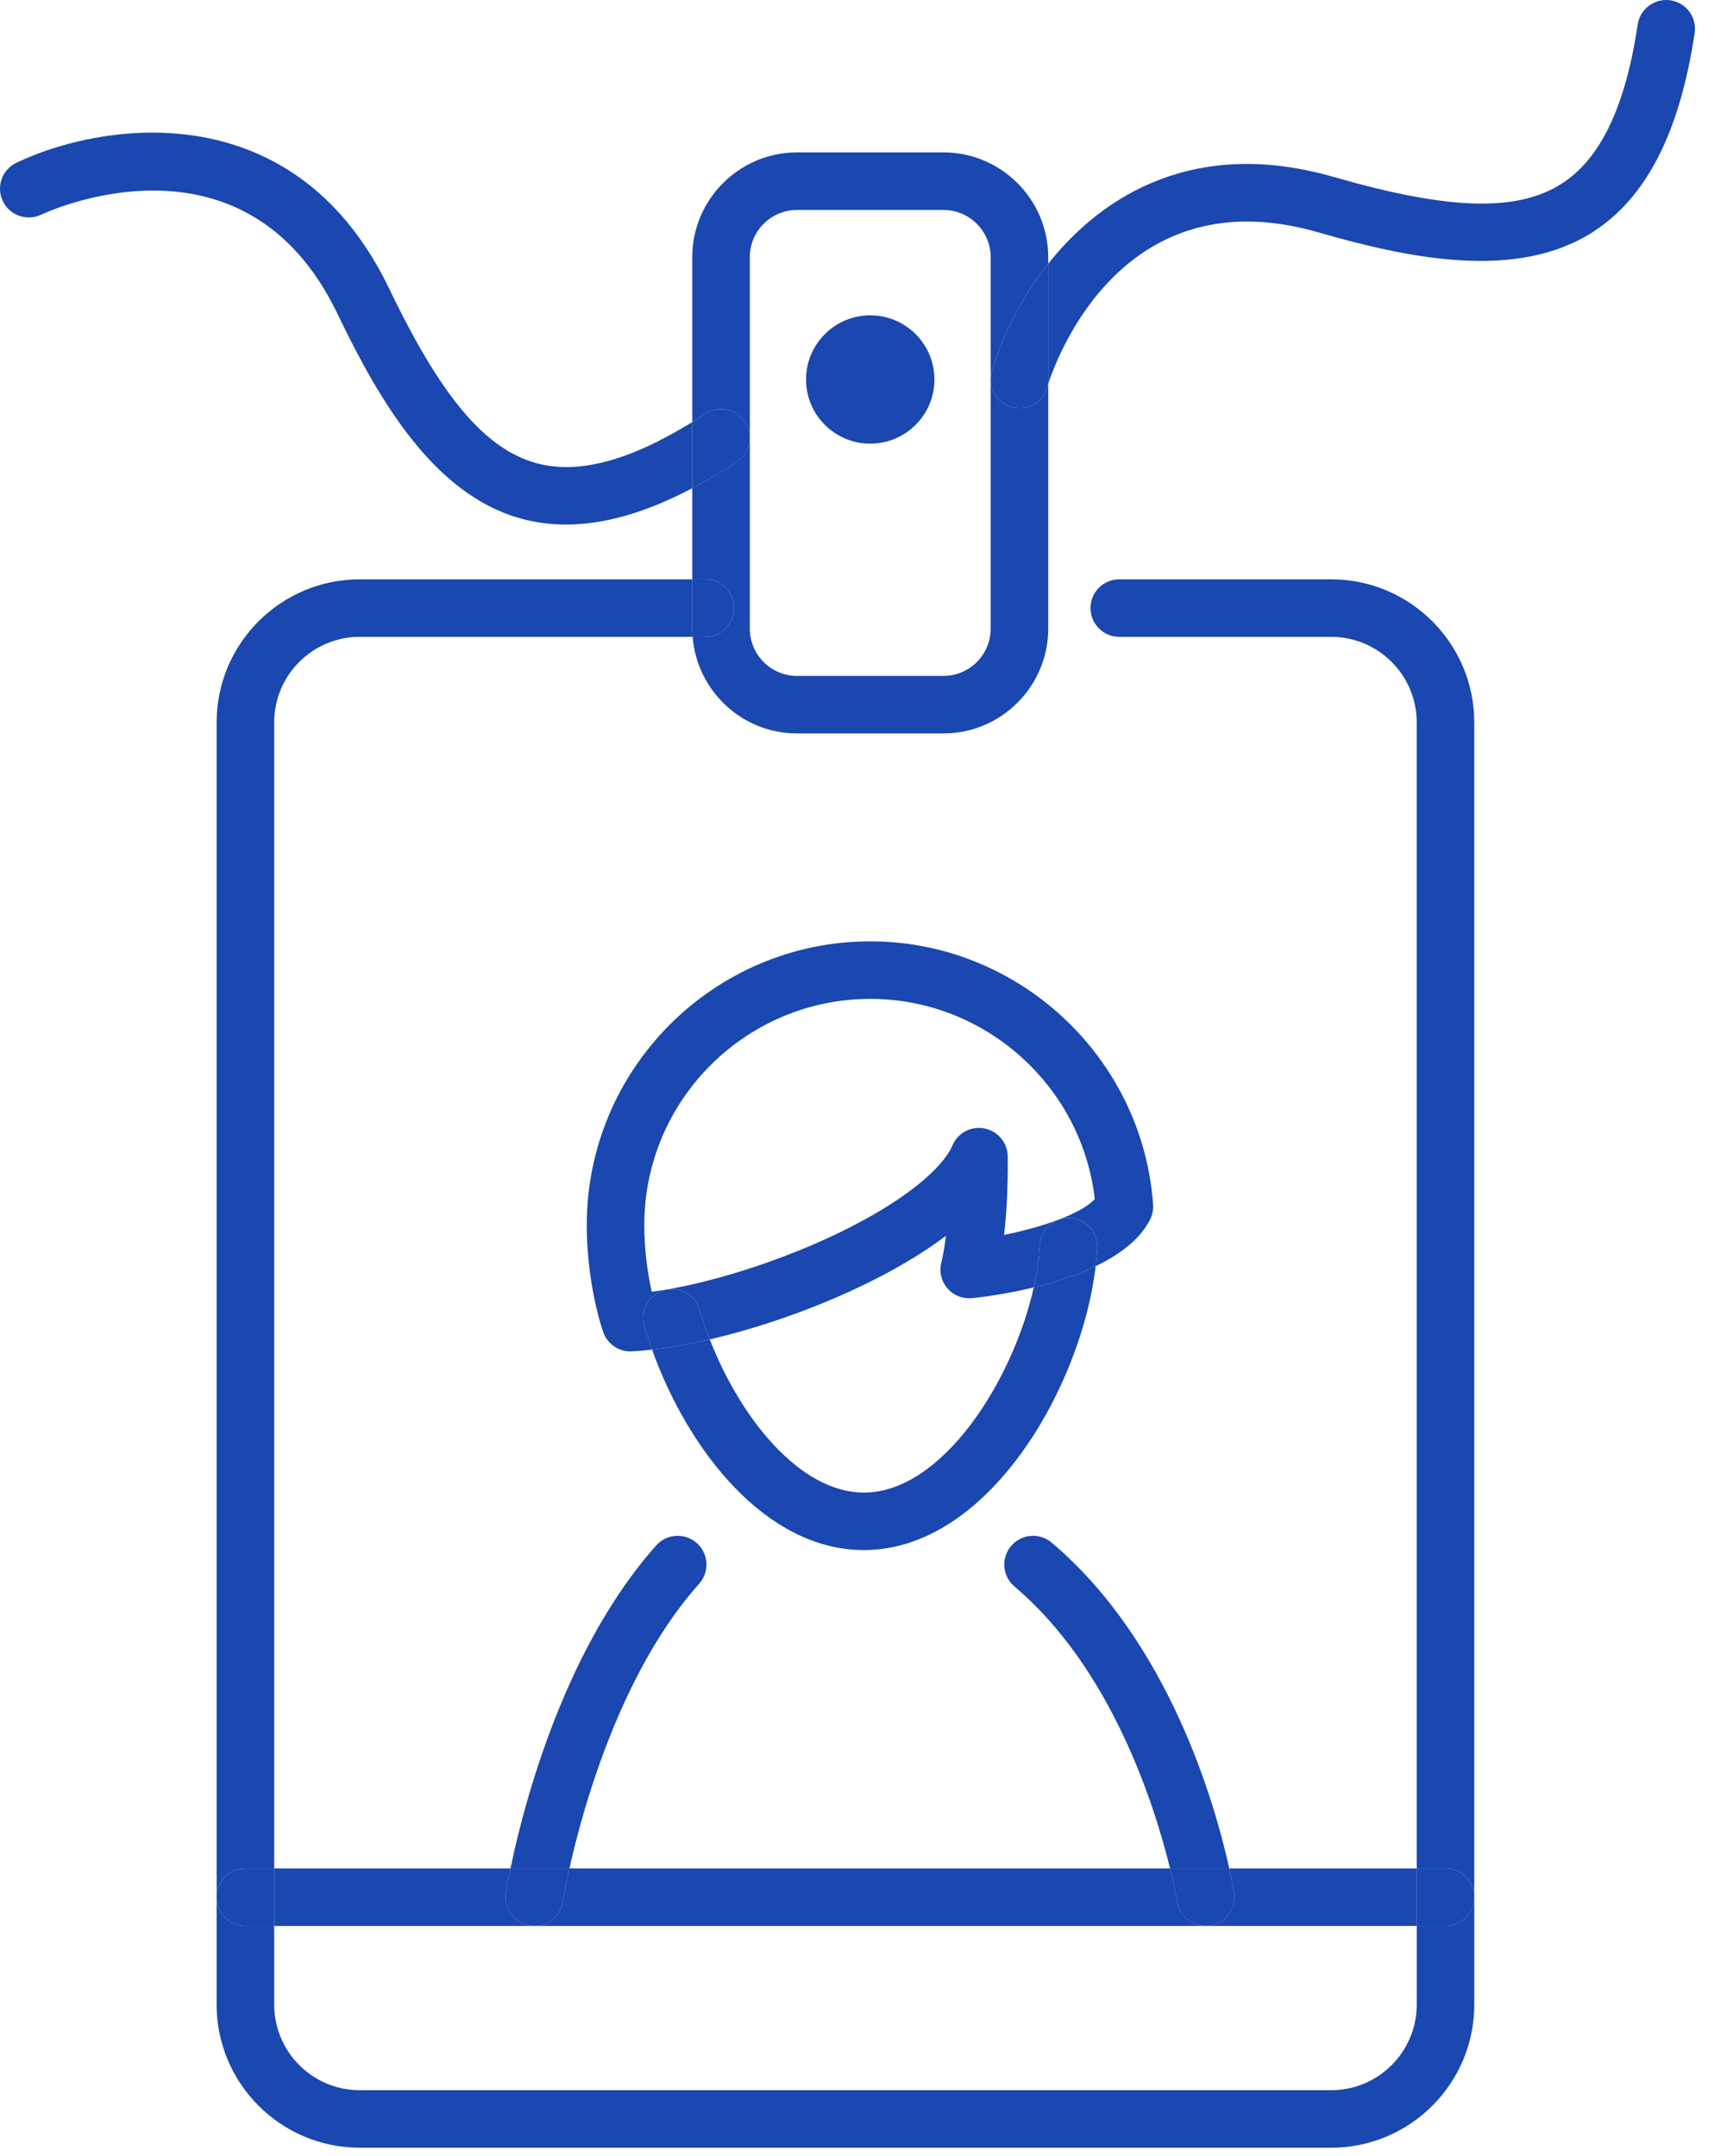
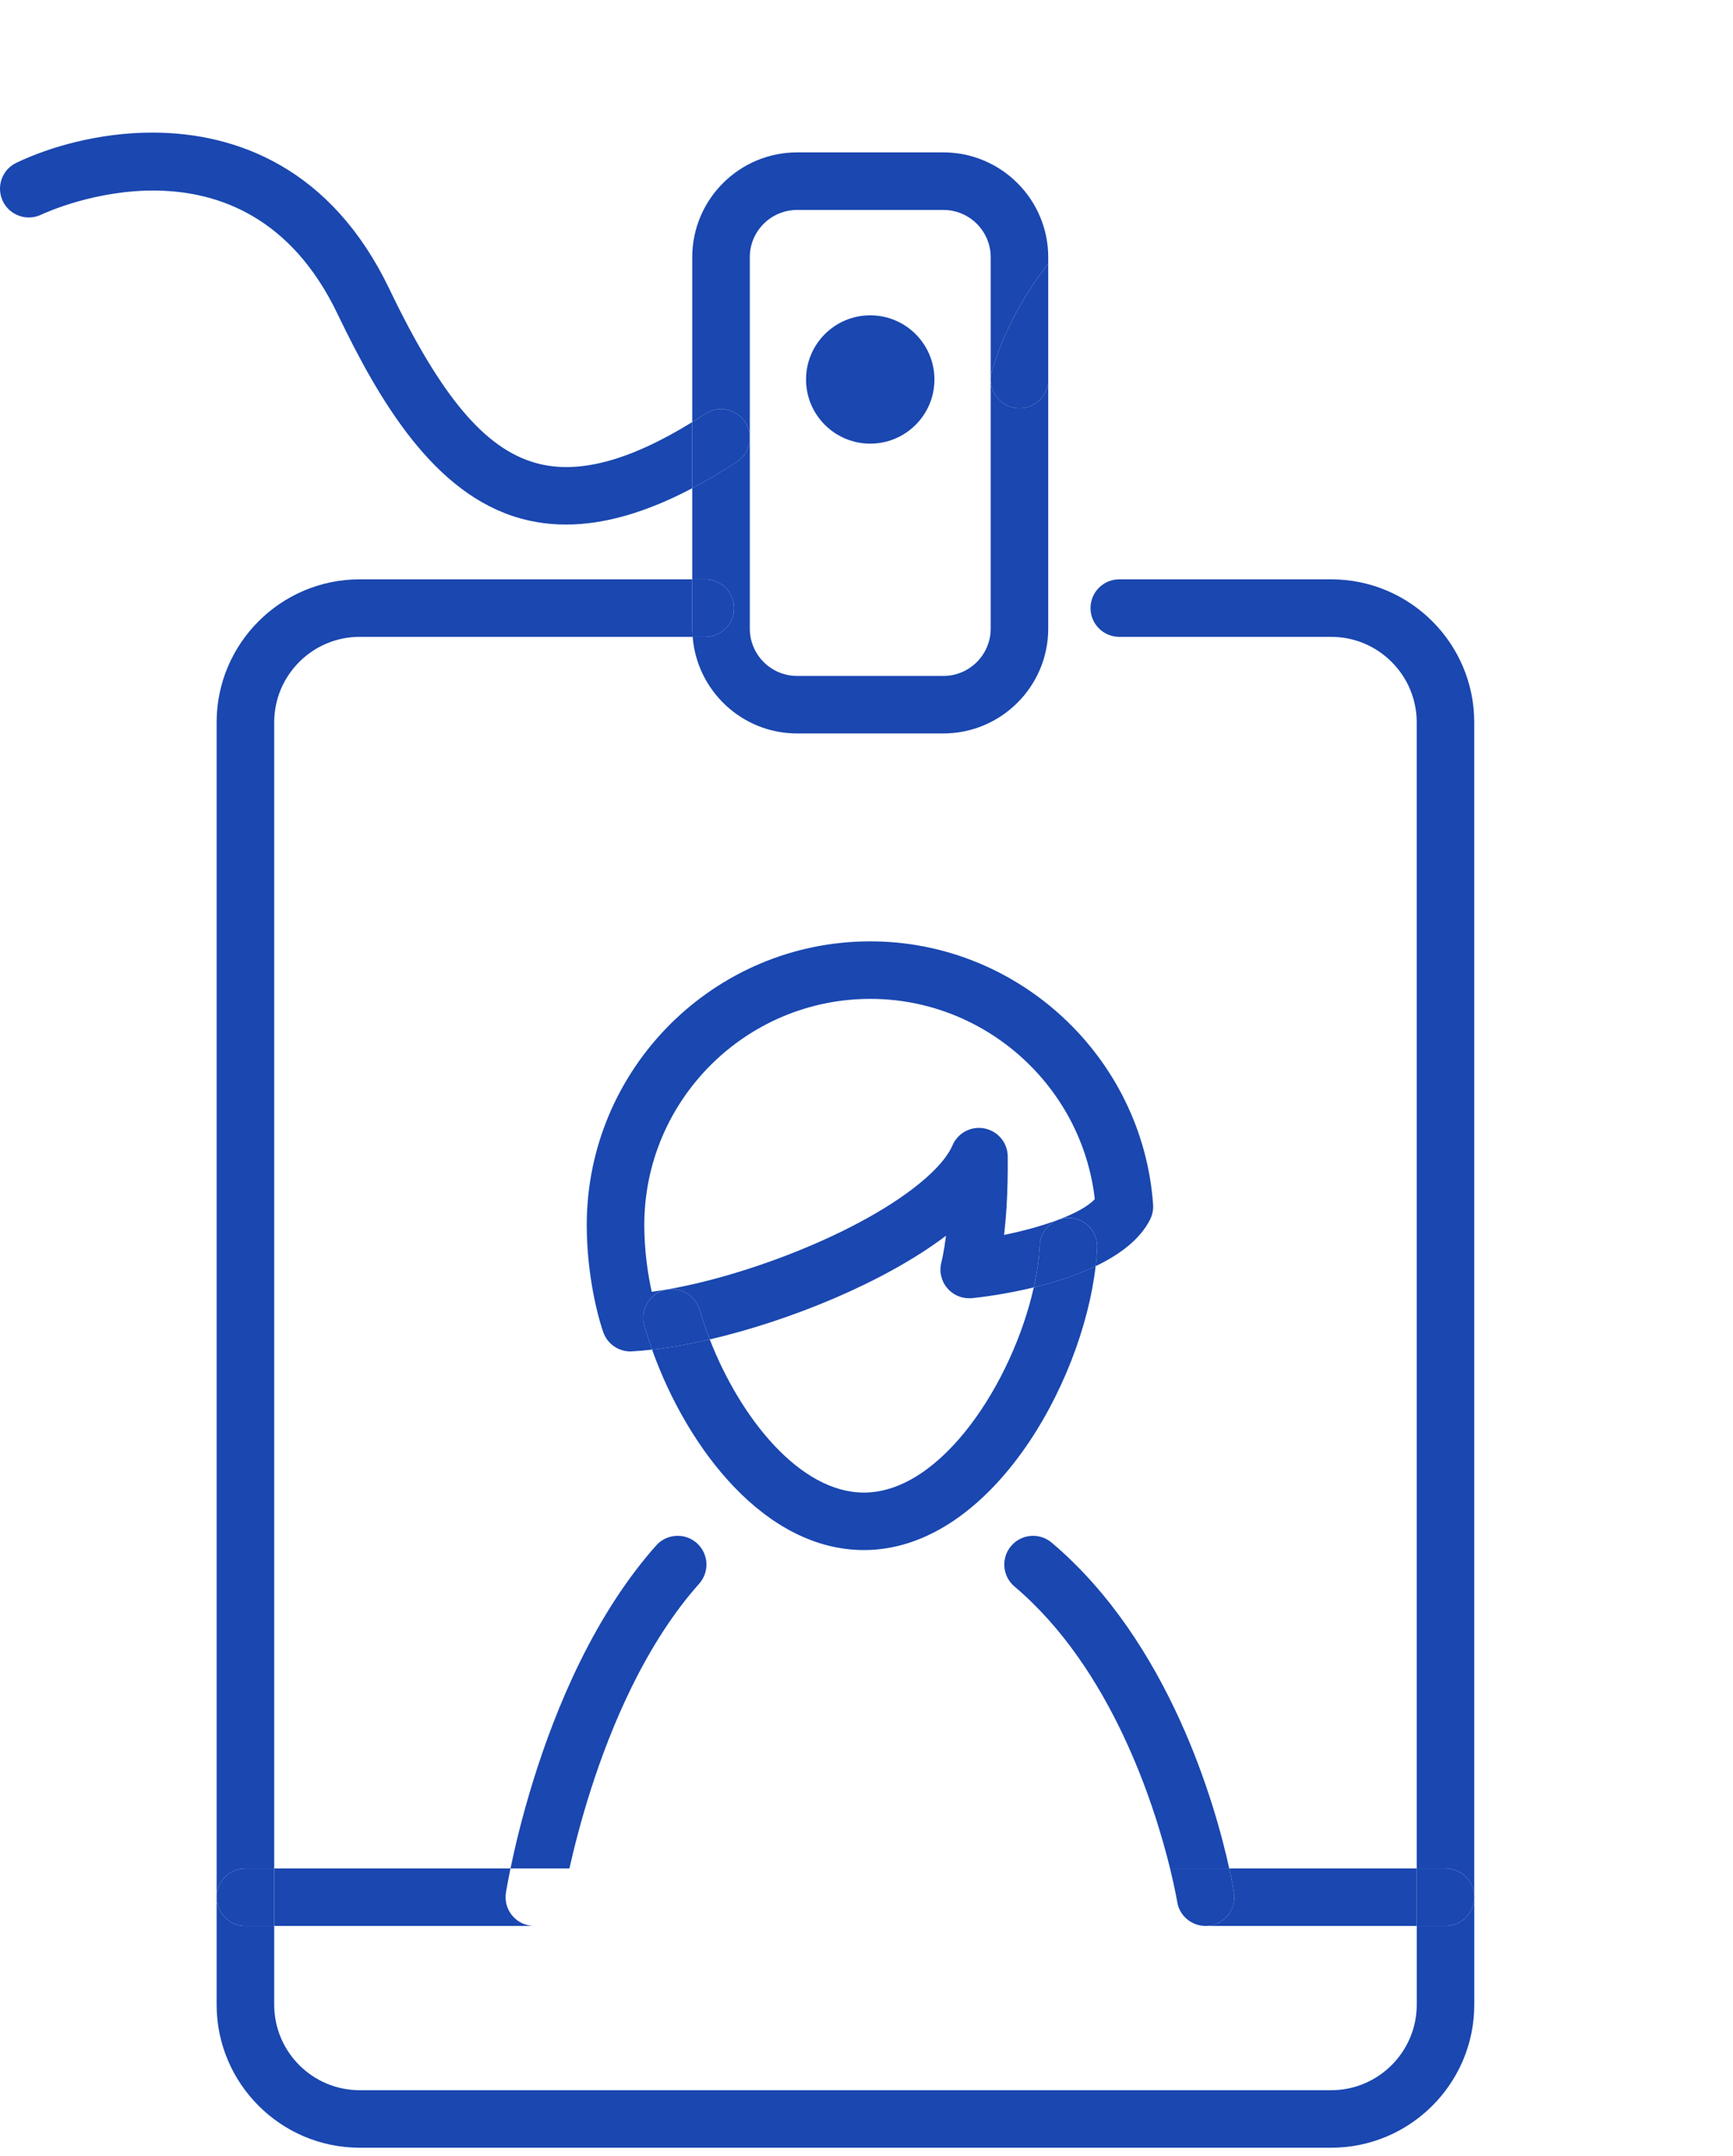
<svg xmlns="http://www.w3.org/2000/svg" width="45" height="56" viewBox="0 0 45 56" fill="none">
  <path d="M16.398 43.827C16.922 42.761 17.512 41.854 18.155 41.134C18.429 40.825 18.401 40.353 18.094 40.079C17.951 39.952 17.774 39.89 17.597 39.89C17.391 39.89 17.186 39.974 17.039 40.14C16.308 40.962 15.641 41.981 15.057 43.168C14.003 45.316 13.471 47.488 13.256 48.529H14.786C15.021 47.48 15.516 45.625 16.398 43.827Z" fill="#1A47B0" />
  <path d="M27.307 40.066C27.166 39.948 26.995 39.89 26.825 39.89C26.613 39.89 26.402 39.98 26.254 40.155C25.988 40.47 26.028 40.941 26.343 41.207C28.864 43.338 29.983 46.898 30.382 48.529H31.919C31.567 46.925 30.382 42.664 27.307 40.066Z" fill="#1A47B0" />
  <path d="M27.456 31.691C27.464 31.688 27.473 31.685 27.481 31.682C27.473 31.685 27.464 31.688 27.456 31.691Z" fill="#1A47B0" />
  <path d="M22.433 38.767C20.771 38.767 19.226 36.834 18.43 34.789C17.898 34.913 17.393 35.003 16.932 35.055C17.867 37.667 19.886 40.26 22.433 40.26C25.68 40.26 28.092 35.991 28.45 32.886C27.936 33.134 27.366 33.312 26.843 33.439C26.302 35.865 24.464 38.767 22.433 38.767Z" fill="#1A47B0" />
  <path d="M22.6 24.45C18.539 24.45 15.236 27.755 15.236 31.818C15.236 32.94 15.456 33.987 15.662 34.594C15.765 34.898 16.05 35.101 16.369 35.101C16.381 35.101 16.393 35.1 16.405 35.099C16.573 35.091 16.75 35.075 16.933 35.054C16.859 34.849 16.791 34.644 16.732 34.439C16.616 34.043 16.843 33.628 17.239 33.512C17.636 33.397 18.05 33.624 18.166 34.02C18.24 34.275 18.33 34.533 18.43 34.789C20.499 34.307 22.95 33.316 24.565 32.096C24.507 32.542 24.446 32.779 24.446 32.781C24.382 33.018 24.439 33.272 24.599 33.459C24.758 33.647 25 33.74 25.245 33.717C25.489 33.692 26.119 33.614 26.843 33.438C26.928 33.057 26.982 32.688 26.999 32.343C27.013 32.046 27.199 31.798 27.456 31.69C27.04 31.846 26.551 31.977 26.073 32.075C26.097 31.861 26.12 31.617 26.137 31.345C26.162 30.919 26.172 30.477 26.167 30.032C26.163 29.679 25.911 29.378 25.564 29.309C25.217 29.241 24.871 29.424 24.732 29.75C24.656 29.928 24.471 30.223 24.021 30.616C22.39 32.038 19.077 33.268 16.923 33.552C16.817 33.076 16.73 32.46 16.73 31.817C16.73 28.578 19.364 25.944 22.6 25.944C25.581 25.944 28.094 28.209 28.428 31.145C28.246 31.34 27.901 31.523 27.481 31.681C27.563 31.65 27.651 31.632 27.743 31.632C27.756 31.632 27.768 31.632 27.781 31.633C28.193 31.652 28.511 32.003 28.491 32.414C28.484 32.568 28.469 32.726 28.451 32.886C29.067 32.59 29.601 32.198 29.864 31.674C29.924 31.554 29.951 31.42 29.942 31.287C29.669 27.454 26.443 24.45 22.6 24.45Z" fill="#1A47B0" />
  <path d="M18.166 34.02C18.05 33.624 17.636 33.398 17.239 33.513C16.843 33.629 16.616 34.043 16.732 34.439C16.791 34.644 16.859 34.85 16.933 35.055C17.393 35.003 17.898 34.913 18.43 34.789C18.33 34.533 18.24 34.276 18.166 34.02Z" fill="#1A47B0" />
  <path d="M27.781 31.634C27.768 31.633 27.756 31.633 27.743 31.633C27.651 31.633 27.562 31.651 27.481 31.682C27.473 31.685 27.464 31.688 27.456 31.691C27.199 31.798 27.013 32.046 26.999 32.343C26.982 32.688 26.928 33.058 26.843 33.439C27.366 33.313 27.936 33.134 28.451 32.886C28.469 32.726 28.484 32.569 28.491 32.415C28.511 32.004 28.193 31.653 27.781 31.634Z" fill="#1A47B0" />
  <path d="M38.281 49.276V18.762C38.281 16.713 36.615 15.047 34.566 15.047H29.064C28.651 15.047 28.317 15.381 28.317 15.794C28.317 16.206 28.651 16.541 29.064 16.541H34.566C35.791 16.541 36.787 17.538 36.787 18.762V48.529H37.534C37.947 48.529 38.281 48.863 38.281 49.276Z" fill="#1A47B0" />
  <path d="M34.566 55.783C36.615 55.783 38.282 54.116 38.282 52.067V49.276C38.282 49.689 37.947 50.023 37.534 50.023H36.788V52.067C36.788 53.292 35.791 54.289 34.566 54.289H9.34C8.115 54.289 7.12 53.292 7.12 52.067V50.023H6.373C5.96 50.023 5.625 49.689 5.625 49.276V52.067C5.625 54.115 7.292 55.783 9.34 55.783H34.566Z" fill="#1A47B0" />
  <path d="M6.373 48.529H7.12V18.762C7.12 17.538 8.115 16.541 9.34 16.541H17.986C17.98 16.47 17.975 16.398 17.975 16.326V15.047H9.34C7.292 15.047 5.625 16.713 5.625 18.762V49.276C5.625 48.863 5.96 48.529 6.373 48.529Z" fill="#1A47B0" />
  <path d="M13.876 50.023C13.838 50.023 13.799 50.02 13.76 50.014C13.353 49.95 13.074 49.569 13.137 49.161C13.142 49.129 13.18 48.898 13.256 48.529H7.12V50.023H13.876V50.023Z" fill="#1A47B0" />
-   <path d="M13.876 50.023H31.304C30.943 50.023 30.625 49.761 30.567 49.393C30.565 49.38 30.51 49.054 30.382 48.529H14.786C14.668 49.055 14.614 49.383 14.613 49.392C14.555 49.76 14.237 50.023 13.876 50.023Z" fill="#1A47B0" />
  <path d="M31.421 50.014C31.381 50.02 31.342 50.023 31.304 50.023H36.787V48.529H31.919C31.998 48.889 32.035 49.116 32.042 49.16C32.106 49.567 31.828 49.95 31.421 50.014Z" fill="#1A47B0" />
-   <path d="M13.76 50.014C13.799 50.02 13.838 50.023 13.876 50.023C14.238 50.023 14.555 49.76 14.613 49.392C14.615 49.383 14.668 49.055 14.786 48.529H13.256C13.18 48.898 13.142 49.129 13.137 49.161C13.074 49.569 13.353 49.95 13.76 50.014Z" fill="#1A47B0" />
  <path d="M31.304 50.023C31.342 50.023 31.381 50.02 31.421 50.014C31.828 49.95 32.107 49.567 32.042 49.16C32.035 49.116 31.998 48.889 31.919 48.529H30.382C30.51 49.054 30.565 49.38 30.567 49.393C30.624 49.761 30.943 50.023 31.304 50.023Z" fill="#1A47B0" />
  <path d="M37.534 50.023C37.947 50.023 38.282 49.689 38.282 49.276C38.282 48.864 37.947 48.529 37.534 48.529H36.788V50.023H37.534Z" fill="#1A47B0" />
  <path d="M6.373 50.023H7.12V48.529H6.373C5.96 48.529 5.625 48.864 5.625 49.276C5.625 49.689 5.96 50.023 6.373 50.023Z" fill="#1A47B0" />
  <path d="M18.314 15.047C18.727 15.047 19.061 15.382 19.061 15.794C19.061 16.207 18.727 16.541 18.314 16.541H17.986C18.096 17.942 19.269 19.05 20.697 19.05H24.496C25.997 19.05 27.219 17.828 27.219 16.326V9.969C27.203 10.018 27.193 10.051 27.189 10.065C27.094 10.391 26.796 10.604 26.472 10.604C26.404 10.604 26.333 10.594 26.263 10.573C25.867 10.458 25.64 10.044 25.755 9.647C25.995 8.82 26.476 7.788 27.219 6.85V6.682C27.219 5.18 25.997 3.958 24.496 3.958H20.697C19.197 3.958 17.975 5.18 17.975 6.682V10.963C18.087 10.894 18.199 10.822 18.313 10.748C18.658 10.522 19.122 10.619 19.347 10.964C19.573 11.309 19.477 11.772 19.131 11.997C18.734 12.257 18.35 12.483 17.975 12.68V15.047H18.314V15.047ZM20.698 5.453H24.497C25.174 5.453 25.725 6.004 25.725 6.682V16.327C25.725 17.005 25.174 17.556 24.497 17.556H20.698C20.02 17.556 19.47 17.005 19.47 16.327V6.682C19.469 6.004 20.02 5.453 20.698 5.453Z" fill="#1A47B0" />
  <path d="M17.975 16.326C17.975 16.399 17.981 16.47 17.986 16.541H18.314C18.727 16.541 19.061 16.207 19.061 15.794C19.061 15.382 18.727 15.047 18.314 15.047H17.975V16.326Z" fill="#1A47B0" />
  <path d="M22.597 11.523C23.517 11.523 24.264 10.777 24.264 9.857C24.264 8.936 23.517 8.19 22.597 8.19C21.677 8.19 20.93 8.936 20.93 9.857C20.93 10.777 21.677 11.523 22.597 11.523Z" fill="#1A47B0" />
-   <path d="M34.232 6.035C36.658 6.735 39.403 7.282 41.361 6.026C42.751 5.134 43.616 3.443 44.004 0.858C44.065 0.45 43.784 0.069 43.376 0.008C43.339 0.003 43.302 0 43.266 0C42.901 0 42.582 0.265 42.526 0.636C42.206 2.771 41.561 4.123 40.554 4.769C39.396 5.511 37.629 5.461 34.646 4.6C31.075 3.569 28.656 5.035 27.219 6.85V9.969C27.466 9.213 29.202 4.58 34.232 6.035Z" fill="#1A47B0" />
  <path d="M26.263 10.573C26.332 10.594 26.403 10.604 26.472 10.604C26.796 10.604 27.094 10.391 27.189 10.065C27.193 10.051 27.203 10.018 27.219 9.969V6.851C26.476 7.789 25.995 8.82 25.754 9.648C25.64 10.044 25.867 10.458 26.263 10.573Z" fill="#1A47B0" />
  <path d="M13.915 12.026C12.59 11.656 11.452 10.304 10.11 7.505C8.61 4.376 6.154 3.444 3.954 3.444C2.578 3.445 1.303 3.809 0.425 4.228C0.053 4.405 -0.104 4.849 0.072 5.222C0.249 5.594 0.694 5.752 1.067 5.577C1.282 5.475 6.365 3.15 8.763 8.151C9.855 10.427 11.273 12.84 13.514 13.465C13.896 13.572 14.291 13.624 14.701 13.624C15.695 13.624 16.78 13.31 17.975 12.681V10.963C16.326 11.98 14.996 12.328 13.915 12.026Z" fill="#1A47B0" />
  <path d="M19.347 10.964C19.122 10.619 18.658 10.522 18.313 10.748C18.199 10.823 18.087 10.894 17.975 10.963V12.681C18.35 12.483 18.734 12.257 19.131 11.998C19.477 11.772 19.573 11.309 19.347 10.964Z" fill="#1A47B0" />
</svg>